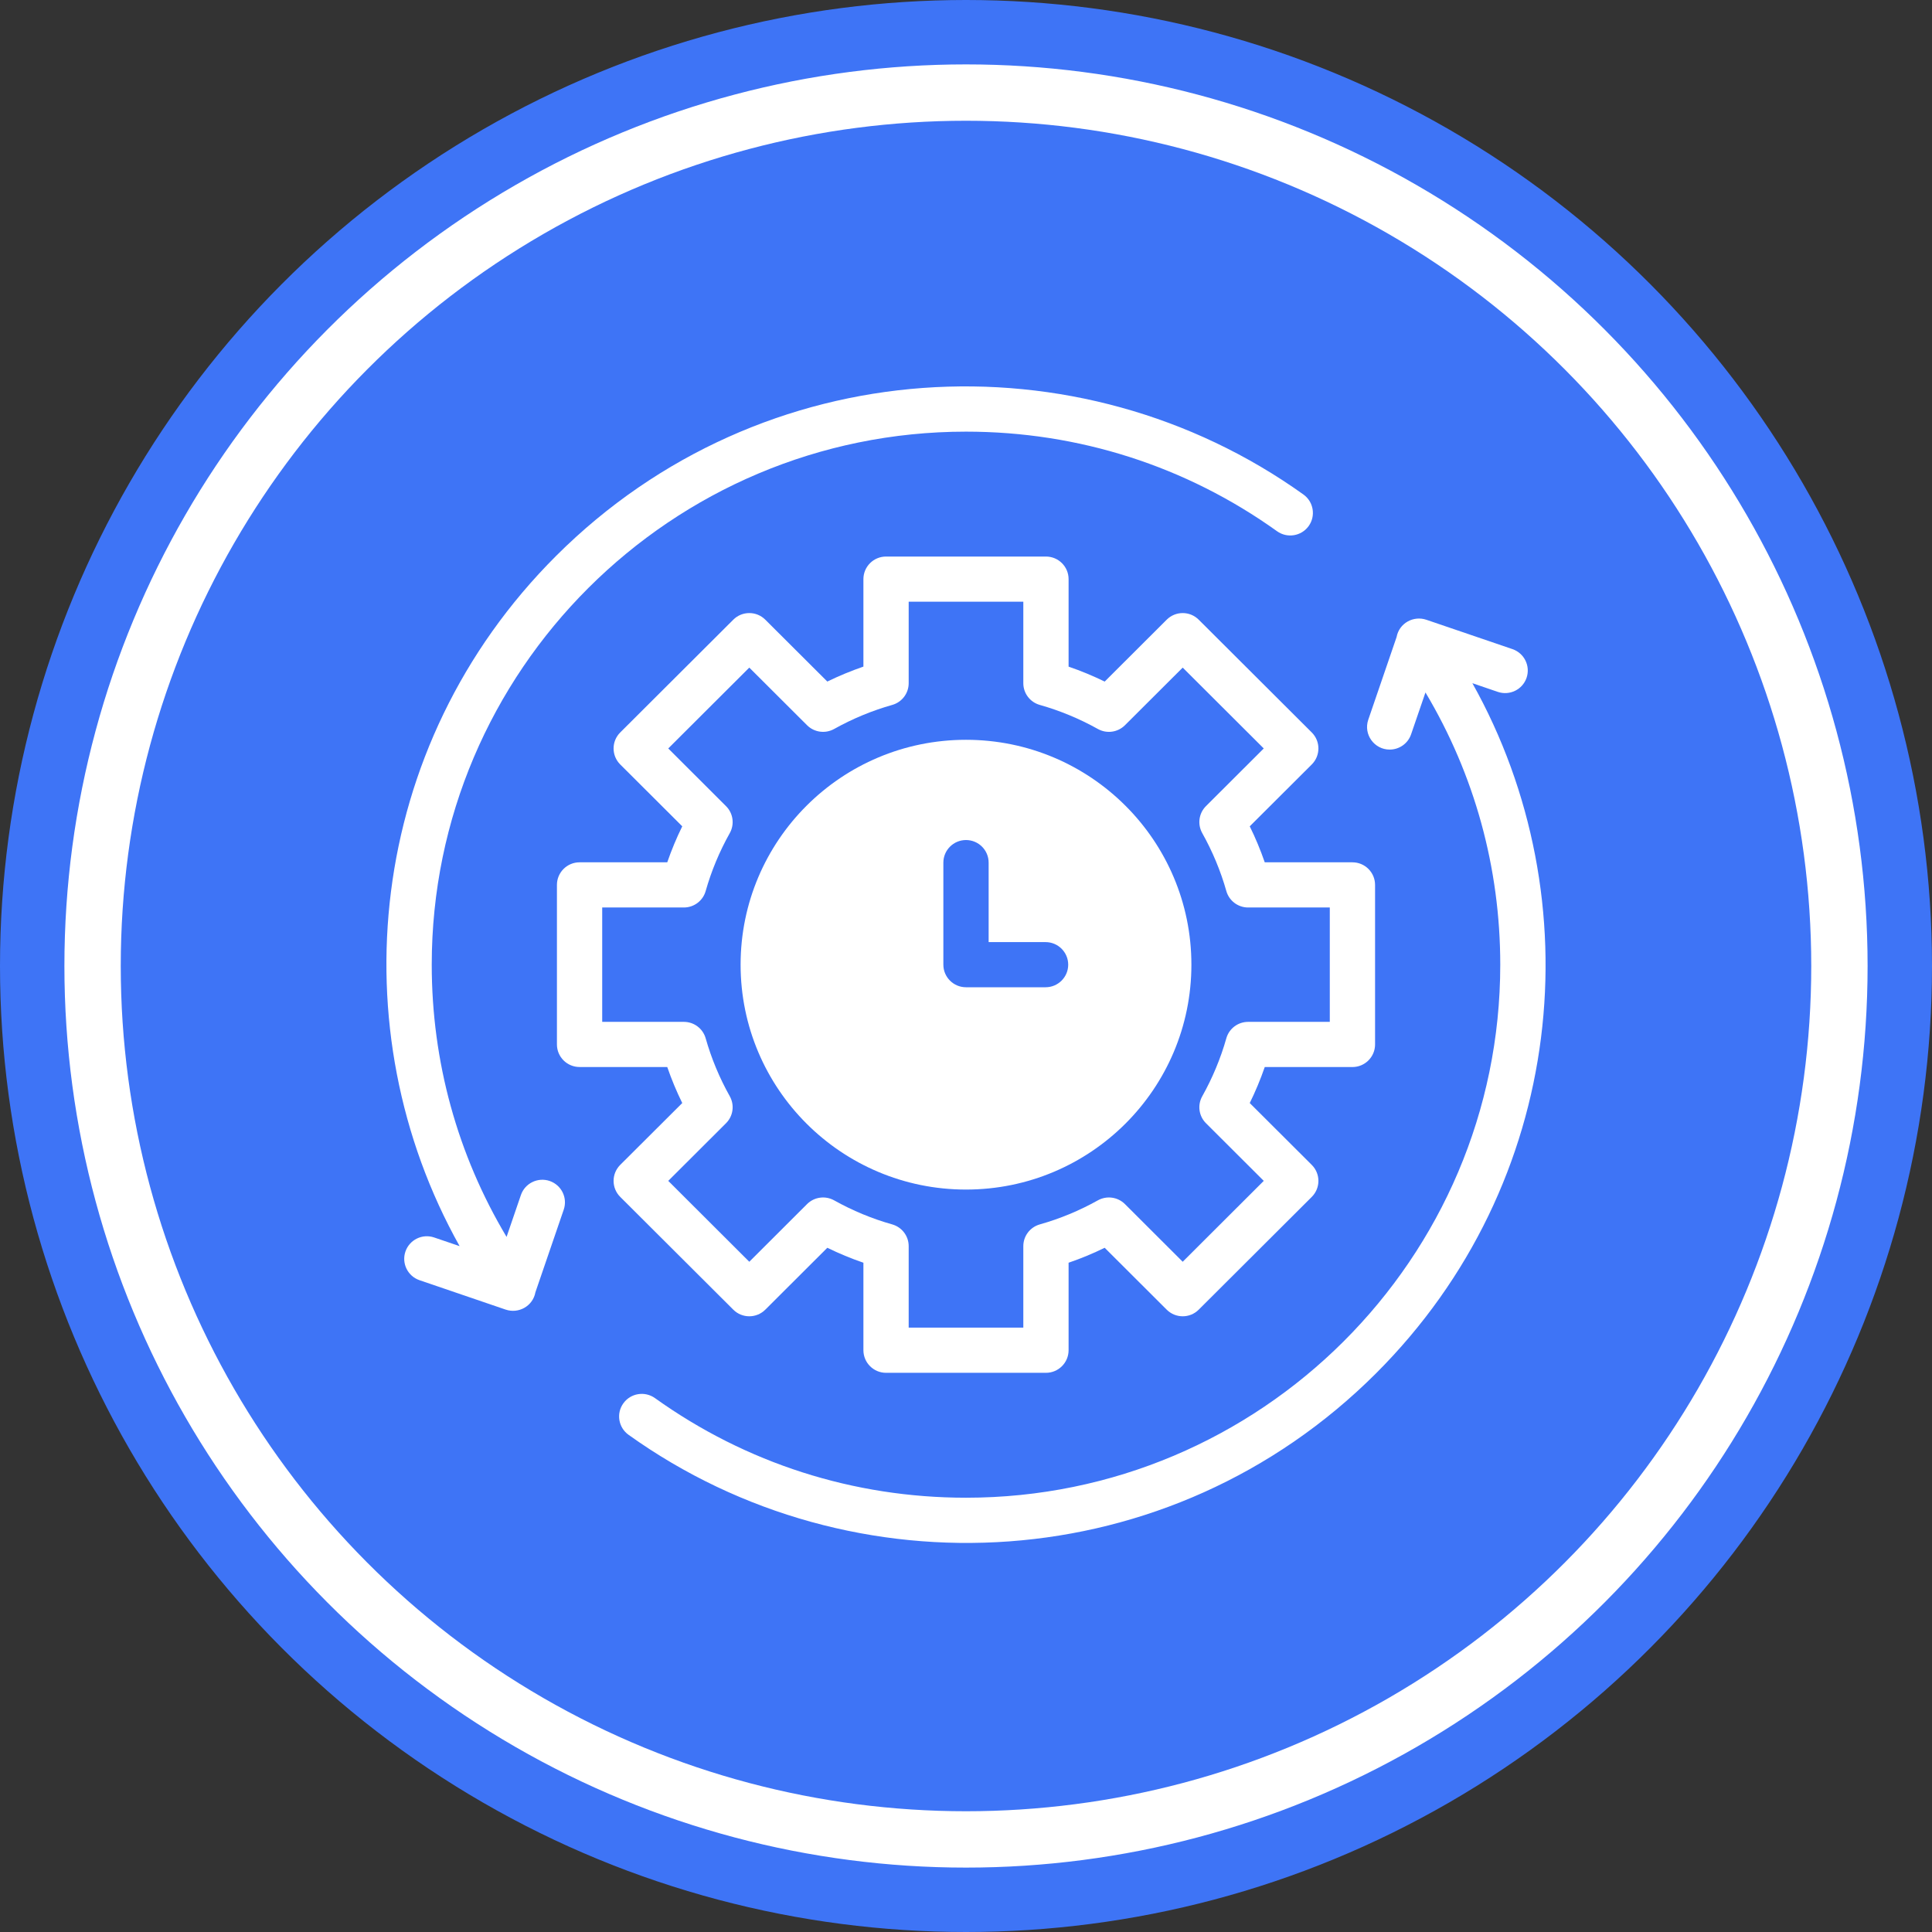
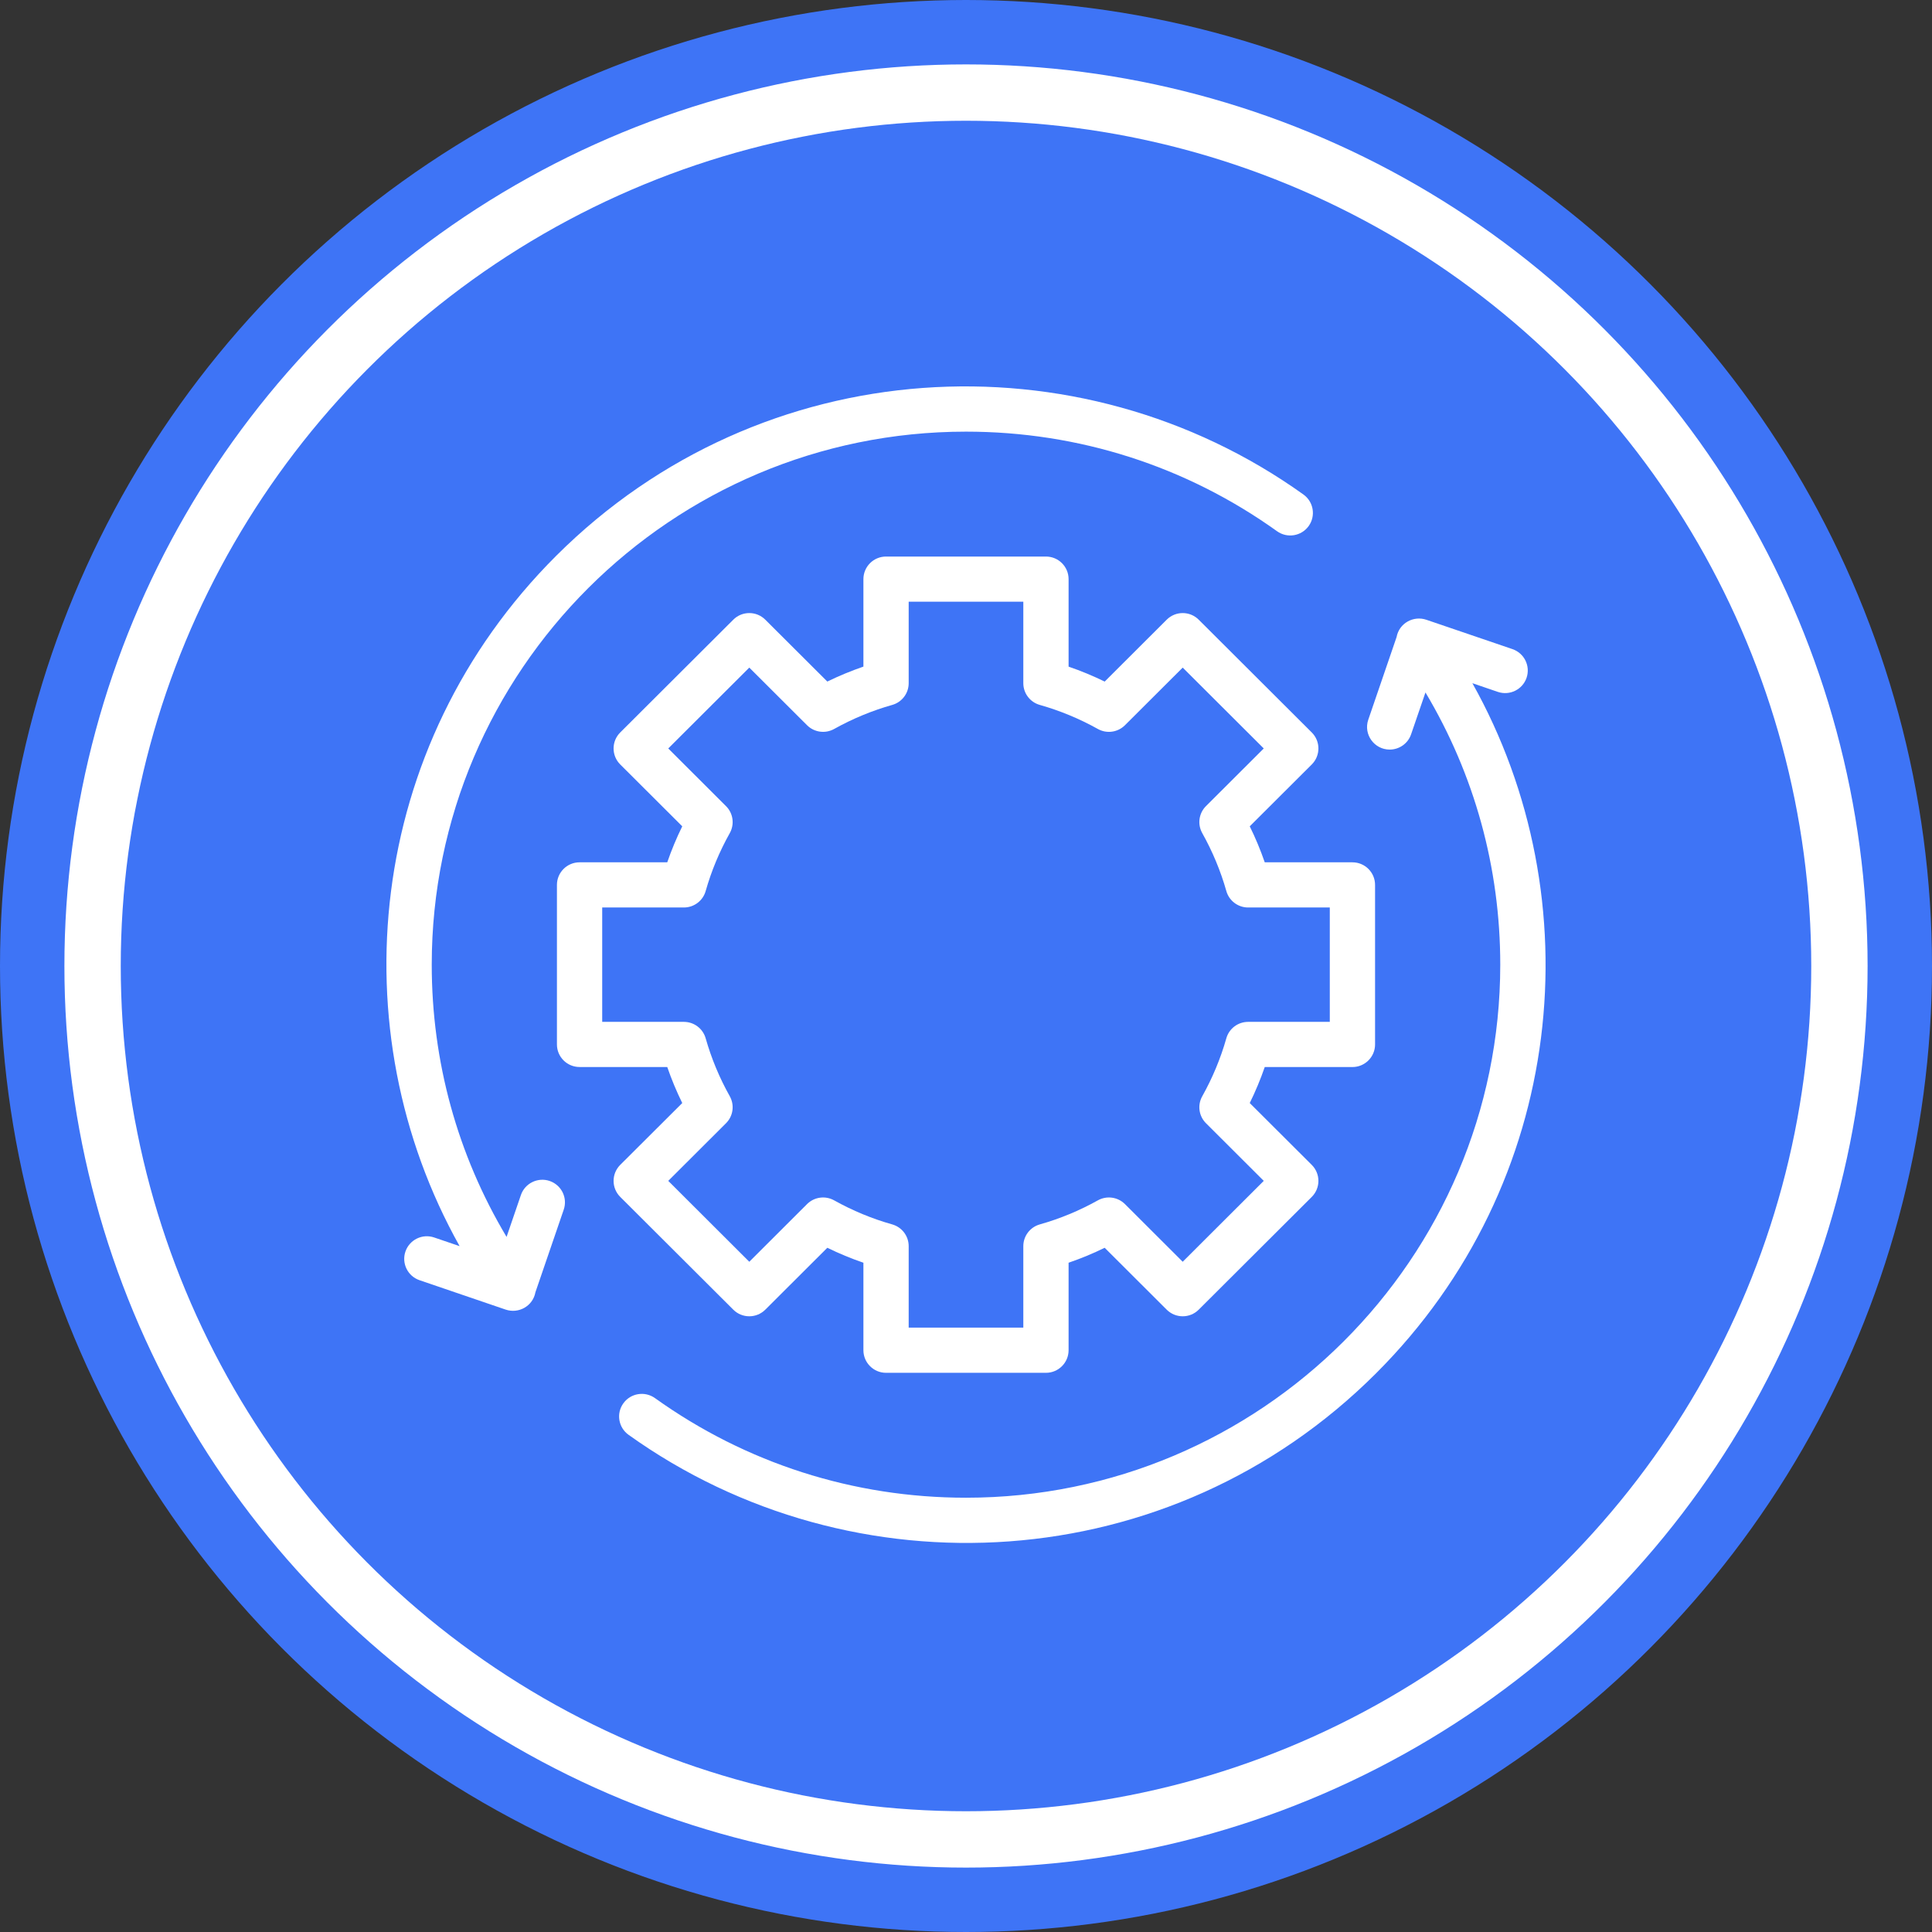
<svg xmlns="http://www.w3.org/2000/svg" width="60" height="60" viewBox="0 0 60 60" fill="none">
  <rect x="0" y="0" width="60" height="60" fill="#333333" stroke="none" />
  <circle cx="30" cy="30" r="29" fill="white" stroke="#3E74F6" stroke-width="2" />
  <circle cx="30" cy="30" r="26.25" fill="#3E74F6" />
  <path d="M17.07 36.676C16.703 36.551 16.302 36.747 16.177 37.113L15.732 38.413C14.208 35.862 13.408 32.967 13.408 29.959C13.408 20.831 20.851 13.405 30 13.405C33.492 13.405 36.833 14.474 39.66 16.498C39.976 16.724 40.415 16.652 40.642 16.337C40.868 16.022 40.795 15.584 40.48 15.358C33.507 10.368 23.661 10.888 17.273 17.261C11.346 23.175 10.519 32 14.274 38.7L13.484 38.431C13.117 38.305 12.717 38.501 12.591 38.868C12.466 39.234 12.662 39.633 13.029 39.758L15.701 40.67C16.109 40.809 16.55 40.56 16.628 40.132L17.507 37.567C17.633 37.2 17.437 36.802 17.07 36.676Z" fill="white" />
  <path d="M45.726 21.217L46.516 21.487C46.883 21.612 47.283 21.417 47.409 21.05C47.534 20.683 47.338 20.285 46.971 20.159L44.299 19.248C43.895 19.11 43.451 19.354 43.372 19.785L42.493 22.351C42.337 22.806 42.678 23.279 43.158 23.279C43.45 23.279 43.724 23.096 43.823 22.804L44.269 21.505C45.792 24.056 46.592 26.951 46.592 29.959C46.592 39.087 39.149 46.513 30 46.513C26.508 46.513 23.168 45.443 20.34 43.419C20.024 43.194 19.585 43.266 19.359 43.581C19.132 43.895 19.205 44.334 19.52 44.559C26.494 49.55 36.34 49.029 42.727 42.657C48.654 36.743 49.481 27.918 45.726 21.217Z" fill="white" />
  <path d="M19.261 37.17L22.773 40.673C23.047 40.947 23.492 40.947 23.767 40.673L25.693 38.751C26.057 38.929 26.432 39.084 26.814 39.215V41.932C26.814 42.319 27.129 42.634 27.517 42.634H32.483C32.871 42.634 33.186 42.319 33.186 41.932V39.215C33.568 39.084 33.943 38.929 34.307 38.751L36.233 40.673C36.508 40.947 36.953 40.947 37.227 40.673L40.739 37.17C41.013 36.896 41.013 36.452 40.739 36.178L38.812 34.256C38.991 33.892 39.146 33.519 39.278 33.138H42.001C42.389 33.138 42.704 32.823 42.704 32.436V27.482C42.704 27.094 42.389 26.78 42.001 26.78H39.278C39.146 26.399 38.991 26.025 38.812 25.662L40.739 23.74C41.013 23.466 41.013 23.022 40.739 22.748L37.227 19.245C36.953 18.971 36.508 18.971 36.233 19.245L34.307 21.167C33.943 20.989 33.568 20.834 33.186 20.703V17.985C33.186 17.598 32.871 17.284 32.483 17.284H27.517C27.129 17.284 26.814 17.598 26.814 17.985V20.702C26.432 20.834 26.057 20.989 25.693 21.166L23.767 19.245C23.493 18.971 23.047 18.971 22.773 19.245L19.261 22.748C18.987 23.022 18.987 23.466 19.261 23.74L21.188 25.662C21.009 26.025 20.854 26.399 20.722 26.78H17.999C17.611 26.78 17.296 27.094 17.296 27.481V32.436C17.296 32.823 17.611 33.137 17.999 33.137H20.722C20.854 33.519 21.009 33.892 21.188 34.256L19.261 36.177C18.987 36.452 18.987 36.896 19.261 37.17ZM22.547 34.883C22.77 34.661 22.817 34.319 22.664 34.045C22.344 33.475 22.092 32.869 21.915 32.245C21.829 31.943 21.553 31.735 21.239 31.735H18.702V28.183H21.239C21.553 28.183 21.83 27.974 21.915 27.672C22.092 27.048 22.344 26.443 22.664 25.873C22.817 25.599 22.77 25.256 22.547 25.035L20.753 23.244L23.27 20.733L25.064 22.523C25.287 22.745 25.63 22.792 25.905 22.639C26.476 22.32 27.083 22.069 27.709 21.892C28.011 21.807 28.22 21.531 28.22 21.218V18.687H31.78V21.218C31.78 21.531 31.989 21.807 32.292 21.892C32.917 22.069 33.524 22.32 34.095 22.639C34.37 22.793 34.713 22.745 34.936 22.523L36.73 20.733L39.247 23.244L37.453 25.034C37.23 25.256 37.183 25.599 37.337 25.873C37.656 26.443 37.908 27.048 38.085 27.672C38.17 27.974 38.447 28.183 38.761 28.183H41.298V31.735H38.761C38.447 31.735 38.17 31.943 38.085 32.245C37.908 32.869 37.656 33.475 37.337 34.045C37.183 34.319 37.23 34.661 37.453 34.883L39.247 36.673L36.73 39.185L34.936 37.394C34.713 37.172 34.37 37.125 34.095 37.278C33.524 37.597 32.917 37.849 32.292 38.025C31.989 38.111 31.78 38.386 31.78 38.7V41.231H28.22V38.7C28.22 38.386 28.011 38.111 27.709 38.025C27.083 37.849 26.476 37.597 25.905 37.278C25.63 37.125 25.287 37.172 25.064 37.394L23.27 39.185L20.753 36.673L22.547 34.883Z" fill="white" />
-   <path d="M36.5 29.959C36.5 33.539 33.591 36.443 30 36.443C26.409 36.443 23.5 33.539 23.5 29.959C23.5 26.379 26.409 23.475 30 23.475C33.591 23.475 36.5 26.379 36.5 29.959Z" fill="white" stroke="white" />
  <path d="M30 30.66H32.471C32.859 30.66 33.174 30.346 33.174 29.959C33.174 29.572 32.859 29.258 32.471 29.258H30.703V26.79C30.703 26.402 30.388 26.088 30 26.088C29.612 26.088 29.297 26.402 29.297 26.79V29.959C29.297 30.346 29.612 30.66 30 30.66Z" fill="#3E74F6" />
</svg>